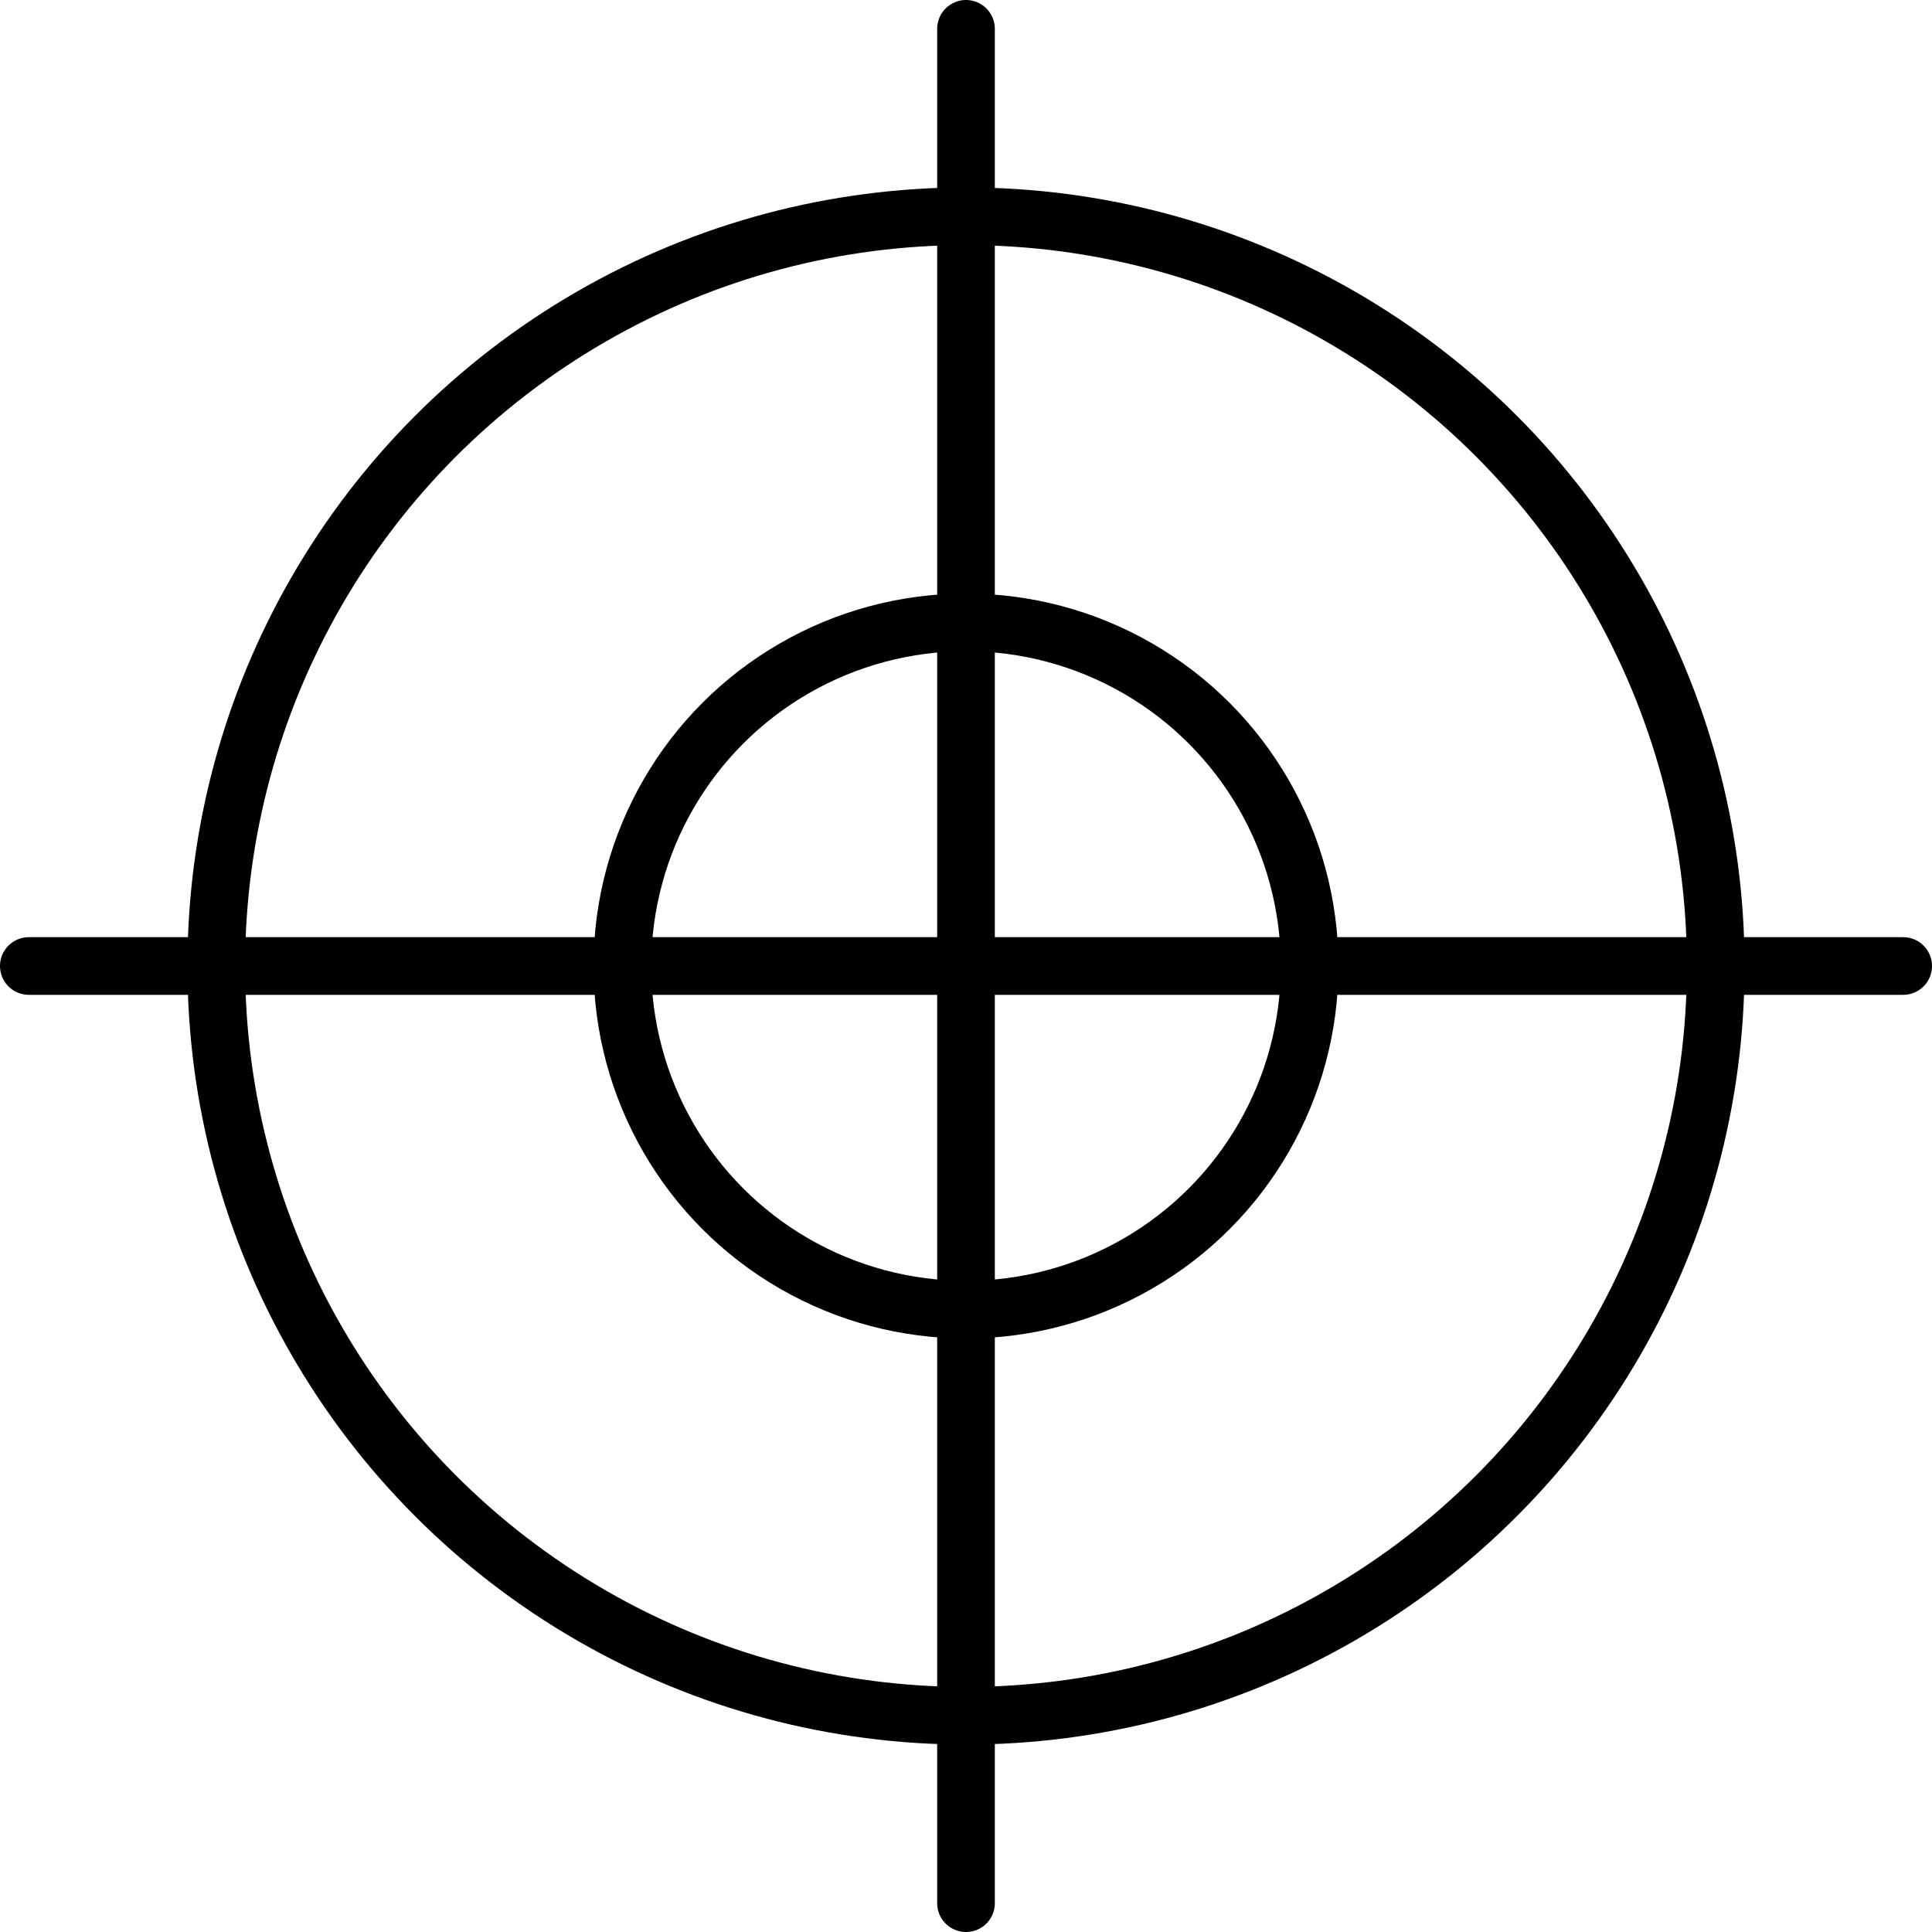
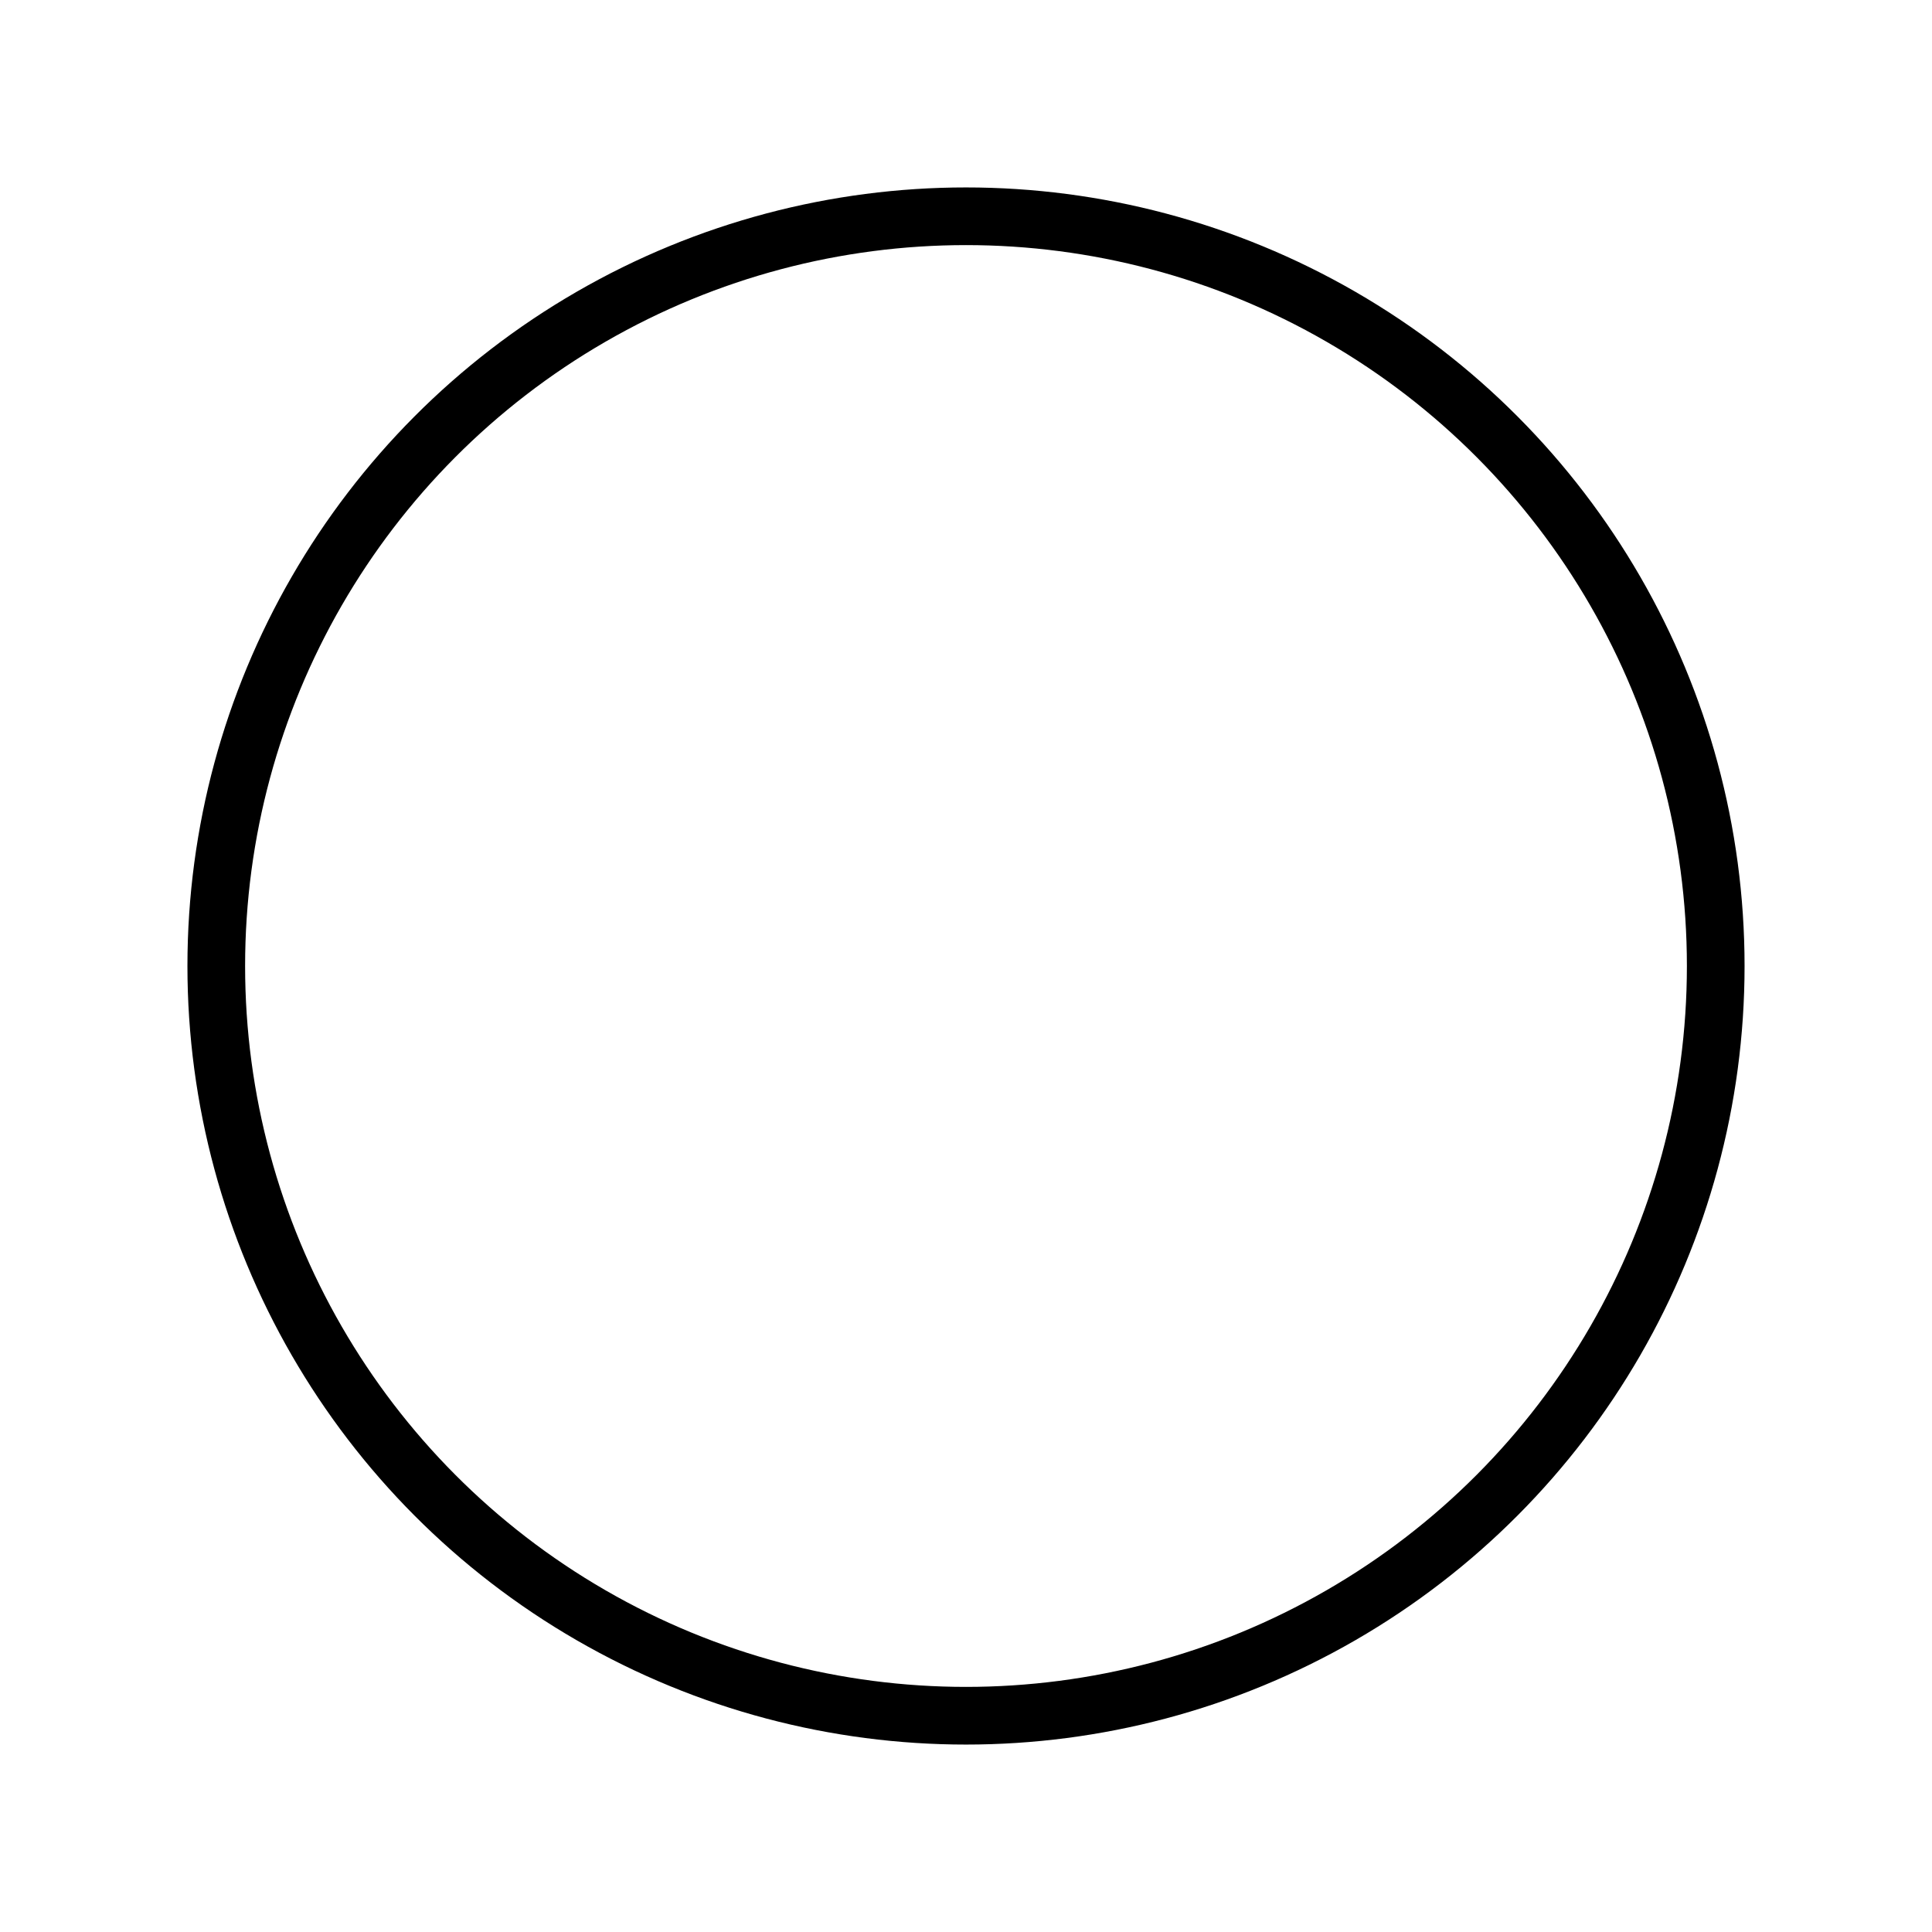
<svg xmlns="http://www.w3.org/2000/svg" id="Orion_crosshair" width="134" height="134" viewBox="0 0 134 134">
-   <path id="layer2" d="M67,2V132m65-65H2" transform="translate(0 0)" fill="none" stroke="#000" stroke-linecap="round" stroke-linejoin="round" stroke-miterlimit="10" stroke-width="4" />
+   <path id="layer2" d="M67,2m65-65H2" transform="translate(0 0)" fill="none" stroke="#000" stroke-linecap="round" stroke-linejoin="round" stroke-miterlimit="10" stroke-width="4" />
  <circle id="layer1" cx="52" cy="52" r="52" transform="translate(15 15)" fill="none" stroke="#000" stroke-linecap="round" stroke-linejoin="round" stroke-miterlimit="10" stroke-width="4" />
-   <circle id="layer1-2" data-name="layer1" cx="23.833" cy="23.833" r="23.833" transform="translate(43.167 43.167)" fill="none" stroke="#000" stroke-linecap="round" stroke-linejoin="round" stroke-miterlimit="10" stroke-width="4" />
</svg>